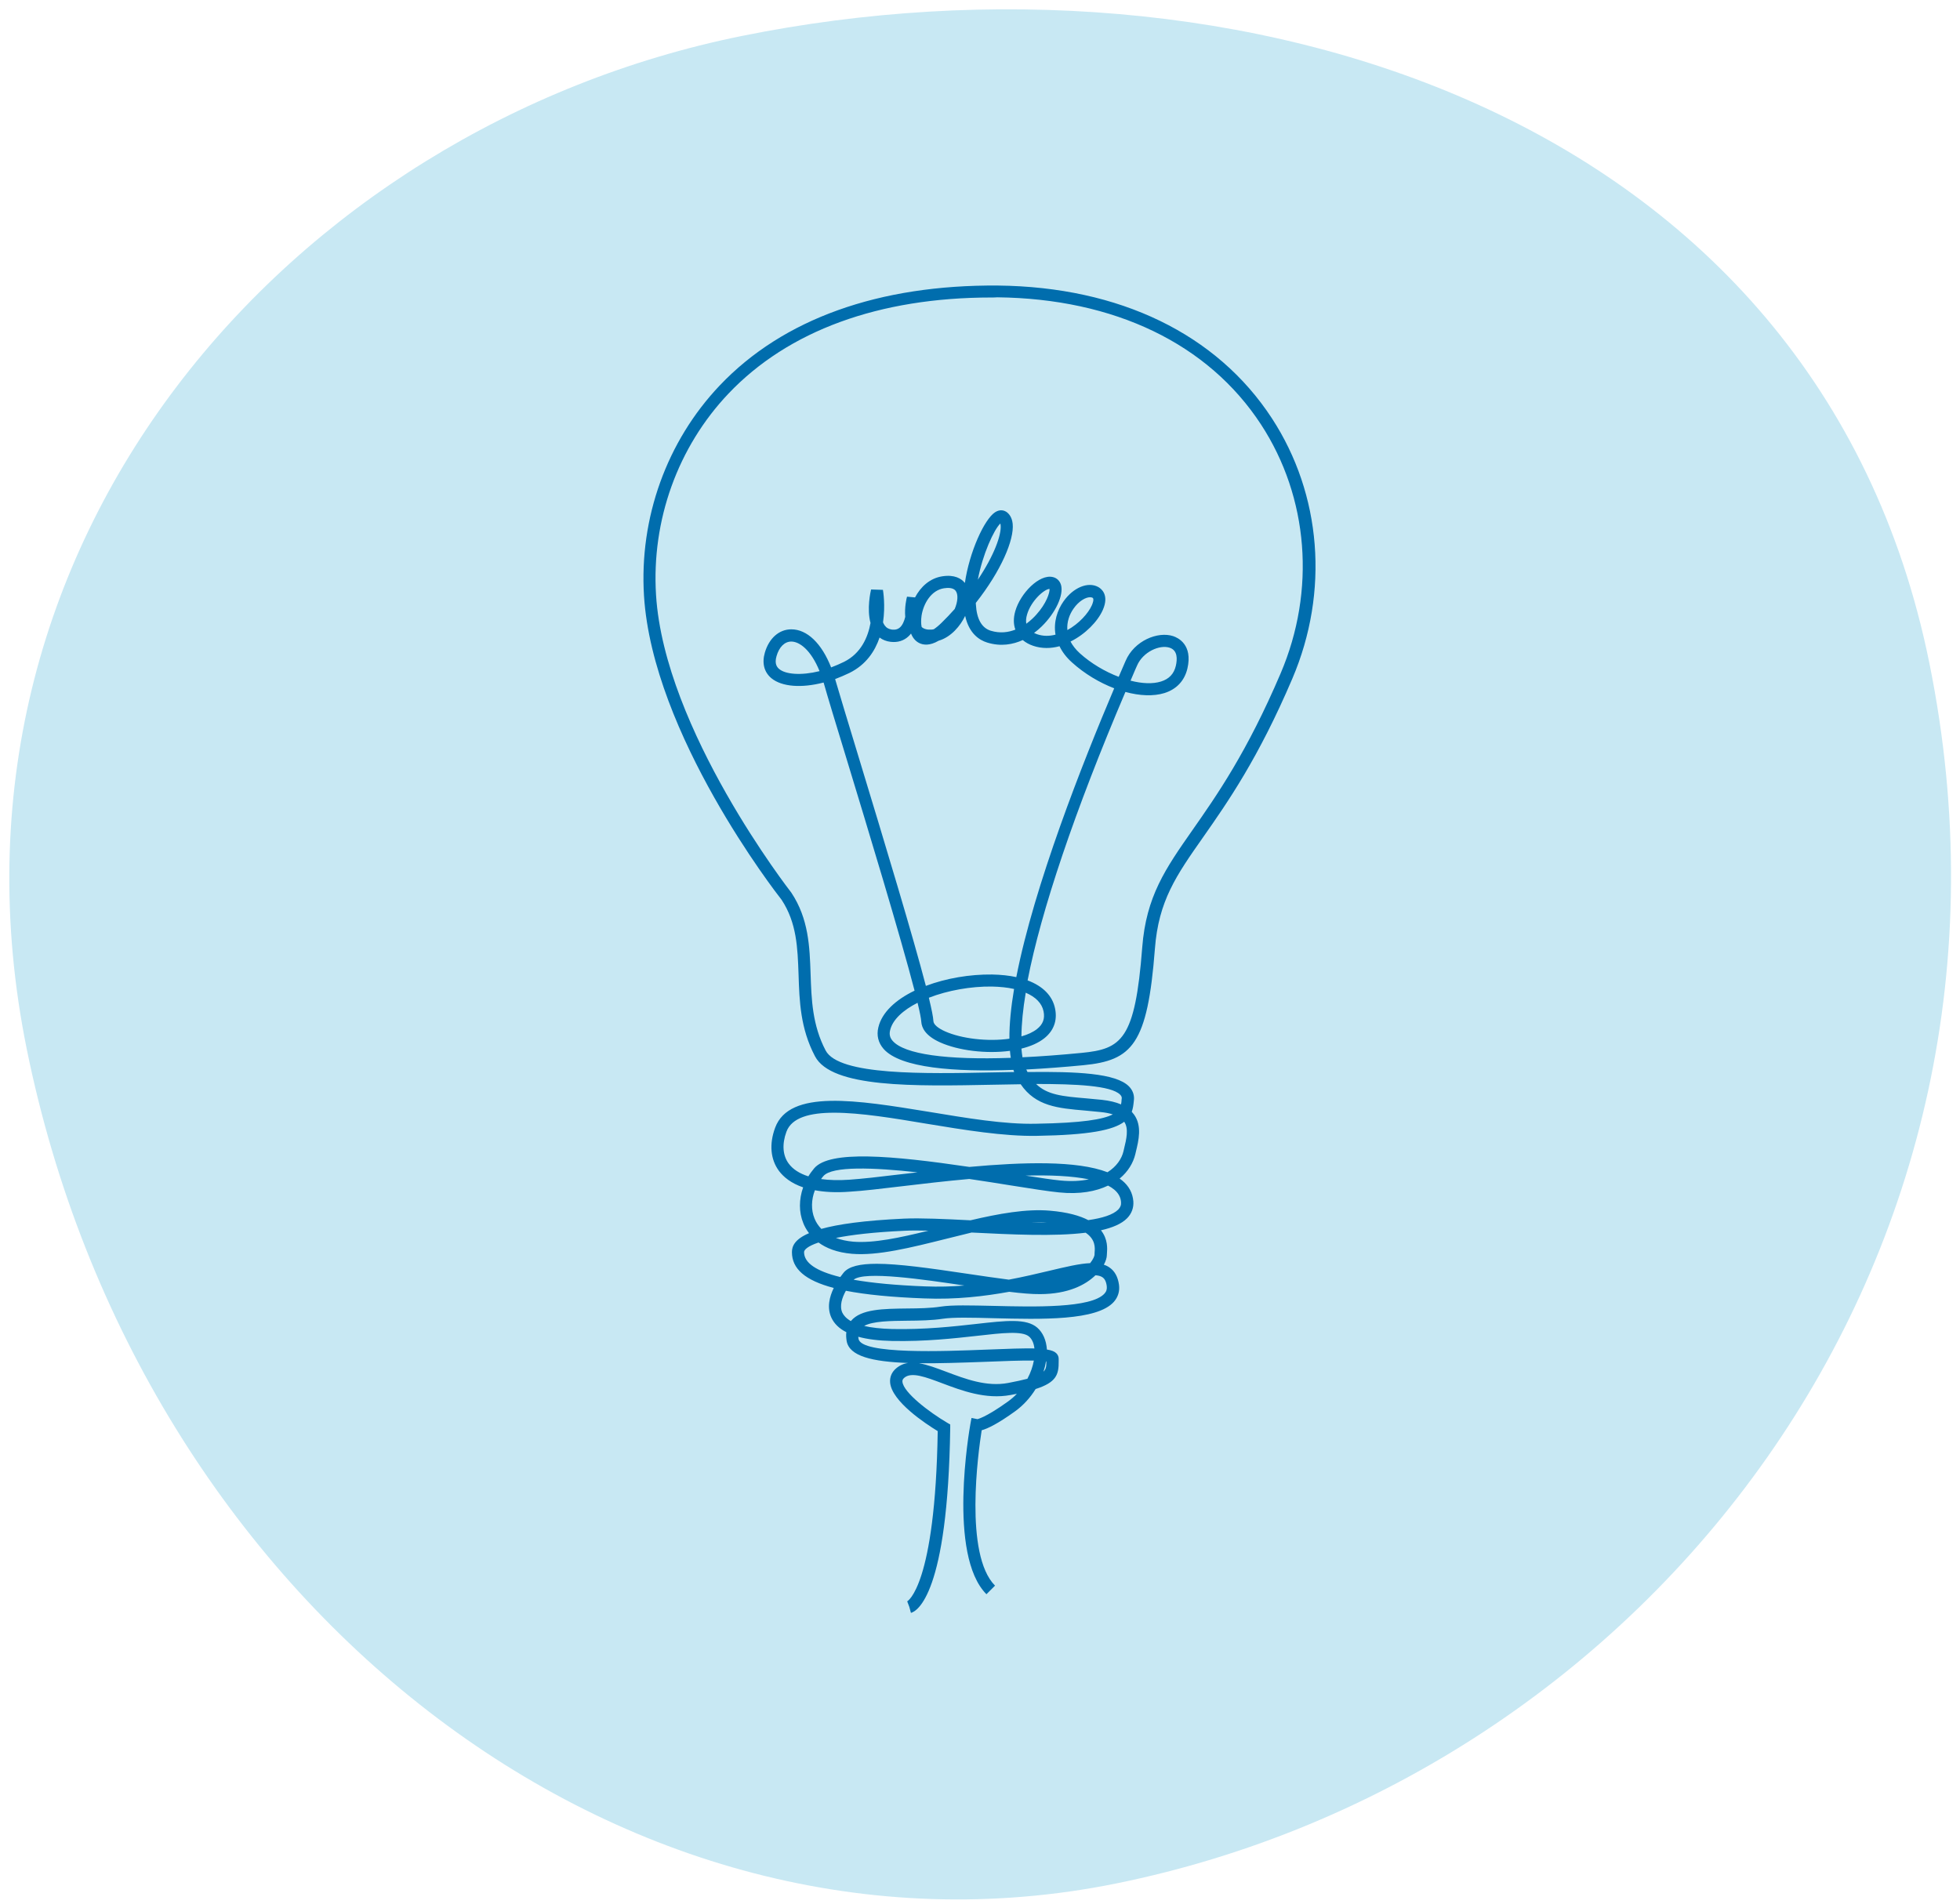
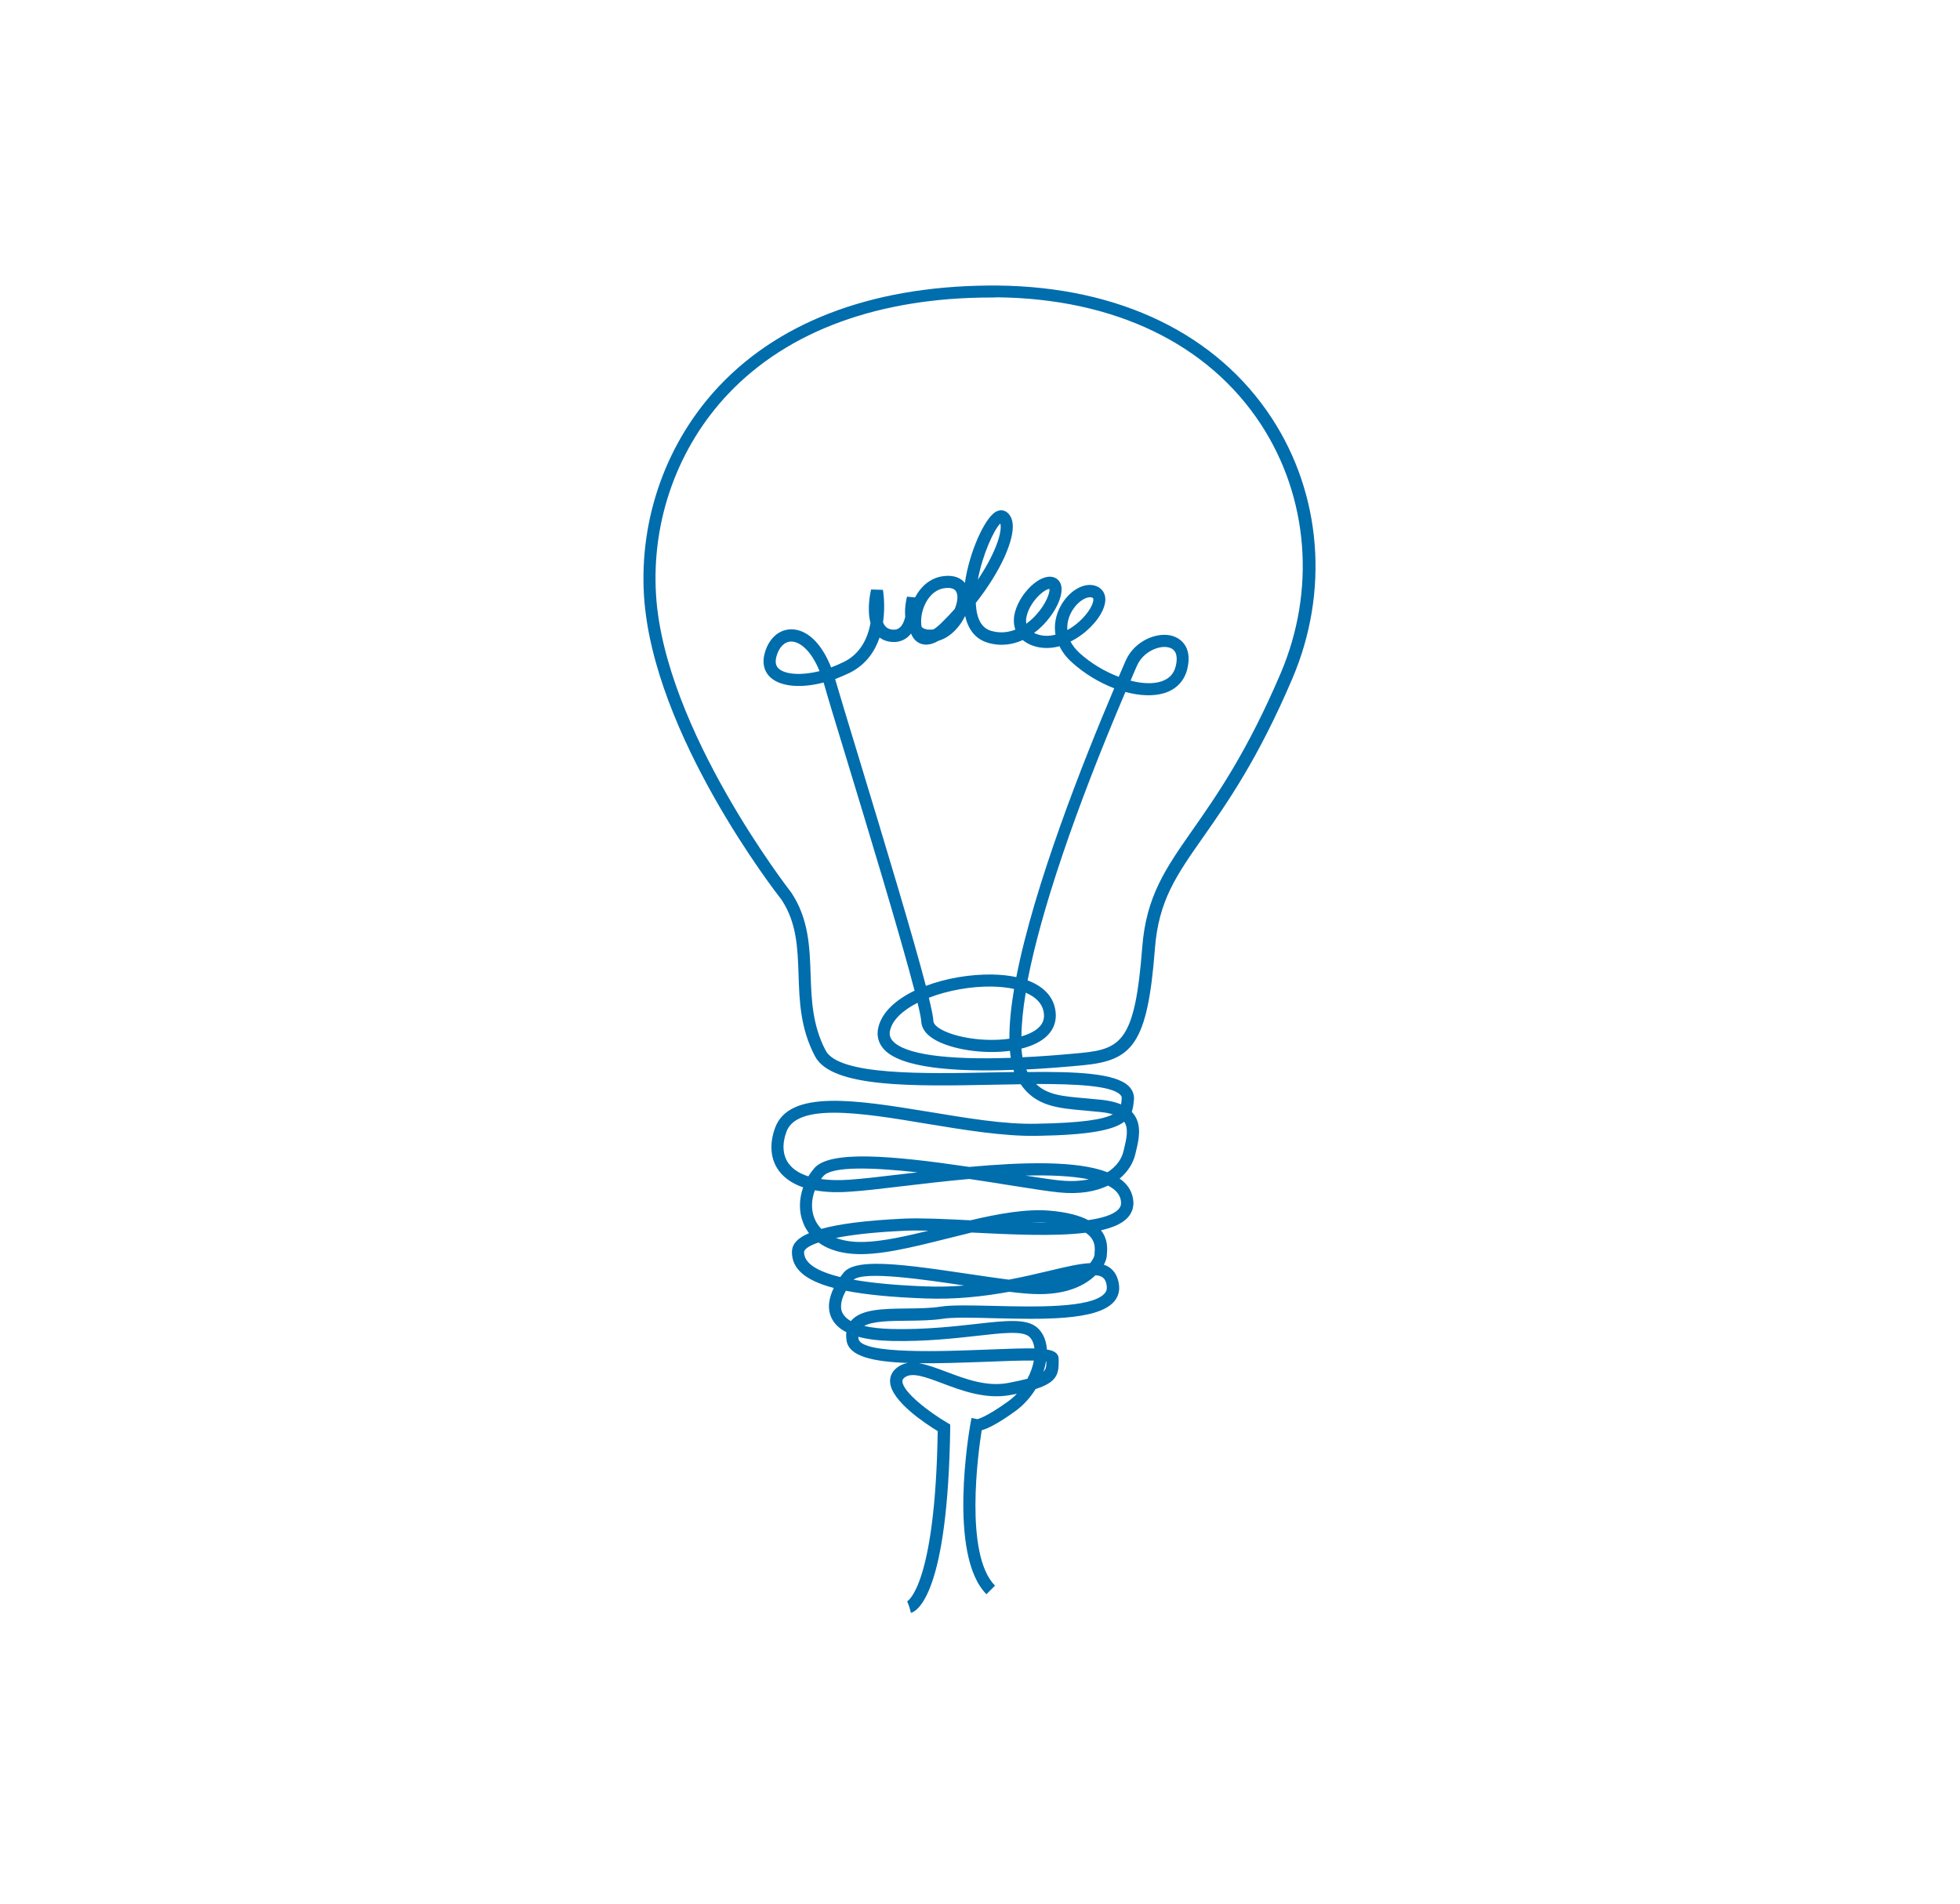
<svg xmlns="http://www.w3.org/2000/svg" width="210" height="204" viewBox="0 0 210 204" fill="none">
-   <path fill-rule="evenodd" clip-rule="evenodd" d="M206.72 71.07C219.71 135.16 176.45 190.31 119.57 201.84C66.8 212.53 14.92 171.85 2.86 112.39C-8.15 58.04 31.22 13.64 79.45 3.86C132.14 -6.82 194.69 11.7 206.72 71.07Z" fill="#C8E8F3" />
  <path d="M97.6 172.84L97.43 172.21L97.2 171.6C97.23 171.59 100.21 169.96 100.47 153.36C99.15 152.56 95.55 150.18 95.37 148.16C95.32 147.57 95.54 147.04 96.01 146.64C96.4 146.31 96.83 146.12 97.3 146.06C93.43 145.92 90.98 145.33 90.71 143.69C90.66 143.36 90.64 143.05 90.68 142.76C89.91 142.37 89.38 141.85 89.08 141.21C88.58 140.13 88.87 138.97 89.33 138.02C86.25 137.21 84.85 135.96 84.85 134.18C84.85 133.55 85.14 132.81 86.68 132.15C86.39 131.77 86.19 131.39 86.07 131.08C85.58 129.89 85.6 128.52 86.05 127.24C84.73 126.79 83.94 126.11 83.47 125.49C82.55 124.25 82.4 122.61 83.05 120.85C84.58 116.7 91.82 117.89 99.49 119.14C103.5 119.8 107.62 120.51 111.06 120.42C115.94 120.34 118.18 119.96 119.23 119.42C118.86 119.3 118.43 119.22 117.93 119.17C117.35 119.11 116.79 119.06 116.26 119.01C113.35 118.76 110.97 118.55 109.36 116.19C108.4 116.2 107.43 116.22 106.49 116.24C97.94 116.41 89.1 116.59 87.32 113.19C85.75 110.21 85.65 107.28 85.56 104.44C85.46 101.58 85.37 98.89 83.74 96.42C83.2 95.74 69.93 78.69 69 63.85C68.48 55.5 71.44 47.28 77.12 41.3C83.9 34.16 94.19 30.5 106.93 30.6C119.96 30.74 130.38 35.8 136.27 44.82C141.61 53 142.43 63.42 138.47 72.71C134.82 81.27 131.53 85.97 128.89 89.74C126.02 93.83 124.13 96.54 123.74 101.67C122.95 111.94 121.31 113.64 116.07 114.15C114.11 114.34 112.03 114.5 109.96 114.61C110 114.7 110.05 114.79 110.09 114.88C115.34 114.82 119.55 115 120.95 116.41C121.33 116.79 121.52 117.26 121.5 117.77L121.48 117.98C121.44 118.4 121.39 118.79 121.26 119.14C121.35 119.24 121.44 119.35 121.52 119.46C122.37 120.67 122 122.2 121.7 123.43L121.64 123.69C121.42 124.6 120.88 125.54 119.96 126.3C120.05 126.37 120.14 126.43 120.23 126.5C120.96 127.1 121.36 127.85 121.43 128.74C121.48 129.42 121.25 130.05 120.76 130.55C120.17 131.15 119.2 131.56 117.96 131.84C118.72 132.8 118.64 133.82 118.6 134.33C118.59 134.4 118.59 134.45 118.59 134.5C118.59 134.75 118.49 135.12 118.27 135.53C118.49 135.6 118.7 135.7 118.88 135.83C119.43 136.21 119.77 136.82 119.89 137.66C119.99 138.36 119.79 139 119.34 139.51C117.53 141.54 111.63 141.39 106.41 141.26C104.2 141.2 102.11 141.15 101.02 141.32C99.85 141.5 98.51 141.52 97.23 141.53C95.4 141.55 93.52 141.57 92.59 142.09C93.35 142.27 94.34 142.39 95.62 142.42C99.12 142.49 102.14 142.15 104.56 141.88C107.82 141.51 109.97 141.27 111.13 142.27C111.74 142.8 112.1 143.62 112.17 144.62C112.67 144.7 112.98 144.82 113.17 145.01C113.34 145.17 113.43 145.39 113.43 145.61V145.86C113.45 147.3 113.18 148.14 110.96 148.85C110.39 149.78 109.63 150.61 108.77 151.23C106.93 152.56 105.83 153.09 105.18 153.27C104.81 155.63 103.29 166.58 106.61 169.92L105.69 170.84C101.5 166.64 103.87 153.17 103.97 152.6L104.09 151.95L104.74 152.08C104.68 152.07 105.48 152 108.01 150.18C108.35 149.93 108.67 149.66 108.95 149.36C108.74 149.4 108.51 149.45 108.28 149.49C105.61 149.99 103.04 149.02 100.97 148.24C99.19 147.57 97.65 146.98 96.88 147.65C96.69 147.81 96.68 147.95 96.69 148.07C96.79 149.22 99.56 151.33 101.48 152.46L101.81 152.65V153.03C101.55 170.88 98.26 172.66 97.6 172.84ZM98.46 146.09C99.35 146.23 100.34 146.61 101.41 147.01C103.43 147.77 105.71 148.64 108.02 148.2C108.87 148.04 109.54 147.89 110.08 147.75C110.43 147.09 110.66 146.42 110.77 145.8C109.4 145.78 107.41 145.86 105.69 145.93C102.99 146.03 100.56 146.11 98.46 146.09ZM112.07 145.89C112.01 146.26 111.92 146.63 111.8 146.99C112.11 146.69 112.11 146.35 112.11 145.9C112.09 145.9 112.08 145.9 112.07 145.89ZM91.96 143.25C91.96 143.32 91.97 143.4 91.99 143.48C92.27 145.17 101.29 144.8 105.63 144.63C108.02 144.53 109.68 144.48 110.83 144.5C110.77 143.94 110.57 143.5 110.26 143.23C109.53 142.6 107.39 142.84 104.69 143.15C102.24 143.42 99.18 143.77 95.58 143.7C94.15 143.67 92.94 143.52 91.96 143.25ZM90.63 138.32C90.23 139.04 89.92 139.94 90.25 140.67C90.39 140.96 90.66 141.28 91.16 141.57C91.17 141.56 91.17 141.55 91.18 141.55C92.25 140.27 94.64 140.25 97.18 140.22C98.42 140.21 99.71 140.19 100.79 140.02C101.99 139.83 104.04 139.89 106.41 139.94C110.85 140.05 116.92 140.2 118.34 138.62C118.55 138.39 118.62 138.14 118.58 137.81C118.5 137.2 118.28 136.99 118.13 136.88C117.94 136.75 117.69 136.68 117.37 136.66C116.3 137.7 114.44 138.67 111.45 138.68C110.55 138.69 109.42 138.59 108.13 138.43C105.49 138.91 102.44 139.28 99.03 139.14C95.55 139.01 92.78 138.74 90.63 138.32ZM91.46 137.14C93.45 137.49 95.99 137.73 99.08 137.85C100.56 137.91 101.98 137.87 103.33 137.76C98.97 137.11 92.58 136.17 91.46 137.14ZM93.94 135.43C96.23 135.43 99.5 135.88 103.65 136.5C105.22 136.73 106.74 136.96 108.09 137.13C109.68 136.83 111.12 136.49 112.38 136.19C114.19 135.76 115.65 135.41 116.8 135.36C117.13 134.95 117.26 134.6 117.27 134.48C117.27 134.41 117.28 134.32 117.28 134.21C117.32 133.72 117.39 132.82 116.32 132.1C112.94 132.52 108.35 132.29 104.1 132.08C103.18 132.3 102.26 132.53 101.35 132.76C97.59 133.7 94.03 134.59 91.29 134.36C89.65 134.22 88.5 133.74 87.7 133.15C86.56 133.53 86.15 133.92 86.15 134.18C86.15 135.33 87.45 136.22 90.03 136.85C90.16 136.67 90.28 136.52 90.38 136.39C90.94 135.7 92.14 135.43 93.94 135.43ZM89.56 132.66C90.1 132.86 90.72 133 91.41 133.06C93.58 133.24 96.42 132.64 99.48 131.88C98.52 131.86 97.65 131.85 96.93 131.89C93.59 132.04 91.21 132.33 89.56 132.66ZM87.31 127.55C86.92 128.56 86.89 129.65 87.27 130.58C87.44 131 87.69 131.37 88 131.69C89.79 131.19 92.57 130.79 96.86 130.59C98.65 130.51 101.24 130.63 103.98 130.77C107 130.06 109.97 129.52 112.5 129.74C114.39 129.9 115.7 130.28 116.6 130.75C118.1 130.54 119.25 130.18 119.81 129.62C120.04 129.38 120.14 129.13 120.11 128.81C120.07 128.29 119.83 127.86 119.38 127.48C119.19 127.32 118.97 127.18 118.72 127.05C117.43 127.67 115.7 128.01 113.46 127.78C112.33 127.67 110.43 127.37 108.23 127.02C107 126.82 105.48 126.58 103.85 126.34C101.26 126.57 98.75 126.87 96.64 127.12C94.39 127.39 92.45 127.62 91.08 127.7C89.56 127.82 88.32 127.74 87.31 127.55ZM110.5 131.02C111.07 131.03 111.64 131.03 112.19 131.03C111.65 130.99 111.08 130.99 110.5 131.02ZM109.89 125.98C111.44 126.22 112.74 126.42 113.58 126.5C114.78 126.62 115.8 126.56 116.66 126.38C114.84 126.01 112.47 125.91 109.89 125.98ZM87.97 126.35C88.85 126.47 89.86 126.5 91 126.42C92.33 126.33 94.26 126.11 96.49 125.84C97.08 125.77 97.69 125.7 98.31 125.63C93.58 125.11 89.16 124.94 88.22 126.03C88.13 126.13 88.05 126.24 87.97 126.35ZM89.38 119.24C86.76 119.24 84.82 119.76 84.26 121.28C83.77 122.61 83.86 123.83 84.51 124.7C84.96 125.31 85.67 125.76 86.61 126.06C86.79 125.76 87.01 125.47 87.24 125.19C88.91 123.25 95.51 123.82 103.86 125.05C109.6 124.53 115.38 124.35 118.66 125.62C119.63 125.01 120.18 124.18 120.37 123.38L120.43 123.12C120.68 122.1 120.96 120.94 120.45 120.21C119.28 121.1 116.73 121.63 111.07 121.72C107.55 121.78 103.33 121.09 99.27 120.42C95.76 119.83 92.18 119.24 89.38 119.24ZM111.01 116.16C112.21 117.34 113.88 117.49 116.37 117.7C116.91 117.75 117.47 117.8 118.06 117.86C118.87 117.95 119.56 118.11 120.11 118.35C120.15 118.19 120.16 118.02 120.17 117.85L120.19 117.67C120.19 117.55 120.14 117.43 120.01 117.3C119.04 116.33 115.25 116.16 111.01 116.16ZM106.22 31.88C94.19 31.88 84.46 35.43 78.05 42.18C72.62 47.9 69.79 55.76 70.29 63.76C71.19 78.21 84.65 95.48 84.78 95.65C86.65 98.46 86.75 101.47 86.85 104.38C86.94 107.07 87.03 109.85 88.46 112.57C89.87 115.26 99.07 115.07 106.46 114.92C107.21 114.91 107.94 114.89 108.66 114.88C108.63 114.81 108.61 114.73 108.58 114.65C102.33 114.88 96.47 114.47 94.66 112.39C94.1 111.74 93.9 110.95 94.11 110.09C94.49 108.48 95.98 107.13 97.99 106.16C96.48 100.33 92.95 88.7 90.63 81.08C89.56 77.58 88.69 74.72 88.27 73.23C88.26 73.2 88.25 73.17 88.24 73.14C85.91 73.75 83.78 73.61 82.65 72.68C81.87 72.03 81.62 71.06 81.95 69.93C82.4 68.39 83.48 67.44 84.78 67.44C86.48 67.44 88.03 68.94 89.05 71.52C89.51 71.35 89.97 71.15 90.44 70.92C92.24 70.02 92.99 68.31 93.27 66.76C92.86 65.25 93.27 63.42 93.33 63.17L94.6 63.21C94.62 63.34 94.88 64.87 94.61 66.69C94.66 66.81 94.71 66.91 94.78 67.01C94.97 67.28 95.22 67.42 95.57 67.47C95.94 67.51 96.21 67.43 96.44 67.22C96.71 66.97 96.88 66.55 96.99 66.11C96.9 65.08 97.13 64.11 97.18 63.94L98.04 64.02C98.63 62.9 99.61 61.97 100.95 61.76C102.29 61.55 103.01 62.01 103.38 62.47C103.86 59.16 105.46 55.64 106.62 54.89C107.18 54.53 107.62 54.73 107.79 54.83C108.07 55.01 108.42 55.38 108.5 56.12C108.68 57.83 107.27 61.16 104.55 64.61C104.55 64.67 104.55 64.73 104.56 64.78C104.65 66.35 105.19 67.29 106.15 67.59C107.14 67.89 108.03 67.77 108.79 67.47C108.58 66.9 108.57 66.22 108.78 65.49C109.32 63.6 111.34 61.49 112.81 61.84C113.24 61.94 113.55 62.25 113.68 62.68C113.99 63.76 113.1 65.68 111.61 67.13C111.39 67.35 111.11 67.59 110.79 67.83C110.89 67.88 110.99 67.92 111.1 67.96C111.76 68.19 112.43 68.18 113.09 68.01C112.86 66.66 113.29 65.38 113.95 64.44C115 62.95 116.57 62.31 117.66 62.9C117.96 63.06 118.88 63.72 118.16 65.36C117.62 66.59 116.29 67.96 114.7 68.75C114.92 69.17 115.25 69.6 115.7 70.01C116.91 71.1 118.39 71.97 119.86 72.53C120.05 72.08 120.23 71.66 120.41 71.26L120.6 70.82C121.53 68.65 124.06 67.63 125.7 68.17C126.21 68.34 127.82 69.08 127.22 71.65C126.91 72.95 126.06 73.86 124.76 74.27C123.59 74.63 122.12 74.57 120.58 74.15C115.13 86.94 111.54 97.63 110.1 105.06C111.75 105.68 112.78 106.72 113.05 108.11C113.3 109.38 112.89 110.47 111.88 111.27C111.25 111.77 110.41 112.13 109.44 112.37C109.47 112.7 109.5 113.01 109.55 113.3C111.49 113.21 113.61 113.05 115.88 112.83C120.17 112.41 121.62 111.45 122.38 101.54C122.8 96.05 124.88 93.08 127.76 88.96C130.37 85.23 133.61 80.6 137.21 72.16C141 63.28 140.21 53.31 135.11 45.49C129.46 36.84 119.42 32 106.84 31.86C106.67 31.88 106.44 31.88 106.22 31.88ZM98.31 107.46C96.76 108.25 95.64 109.26 95.37 110.4C95.26 110.85 95.35 111.21 95.64 111.54C96.9 112.98 101.39 113.6 108.3 113.36C108.26 113.12 108.23 112.87 108.21 112.61C105.66 112.95 102.67 112.58 100.72 111.7C99.12 110.98 98.75 110.11 98.71 109.5C98.69 109.16 98.55 108.44 98.31 107.46ZM99.52 106.92C99.81 108.13 99.99 109 100.01 109.44C100.03 109.78 100.49 110.18 101.25 110.52C103.01 111.31 105.84 111.64 108.15 111.31C108.14 109.74 108.32 107.94 108.65 105.98C107.95 105.82 107.15 105.74 106.27 105.72C104.04 105.69 101.55 106.13 99.52 106.92ZM109.9 106.38C109.6 108.16 109.45 109.72 109.44 111.06C110.11 110.87 110.68 110.61 111.11 110.27C111.74 109.77 111.97 109.17 111.81 108.38C111.64 107.52 110.97 106.84 109.9 106.38ZM89.48 72.77C89.49 72.81 89.5 72.85 89.51 72.88C89.94 74.36 90.81 77.22 91.87 80.71C94.97 90.91 97.84 100.43 99.2 105.65C101.37 104.83 103.92 104.4 106.3 104.43C107.25 104.45 108.12 104.54 108.89 104.71C110.8 94.9 115.99 81.75 119.38 73.76C117.79 73.15 116.2 72.2 114.87 71C114.24 70.44 113.8 69.84 113.52 69.25C112.6 69.5 111.63 69.52 110.71 69.21C110.26 69.06 109.89 68.85 109.58 68.59C108.54 69.06 107.25 69.31 105.78 68.86C104.9 68.59 103.82 67.87 103.41 66C102.91 67.05 101.91 68.27 100.57 68.66C99.61 69.22 98.92 69.13 98.47 68.9C98.08 68.7 97.79 68.35 97.61 67.89C97.53 67.99 97.45 68.09 97.35 68.18C96.85 68.66 96.18 68.87 95.43 68.78C94.98 68.73 94.57 68.57 94.24 68.32C93.74 69.79 92.79 71.23 91.02 72.11C90.51 72.35 89.99 72.58 89.48 72.77ZM121.13 72.94C122.36 73.26 123.52 73.31 124.4 73.03C125.26 72.76 125.78 72.21 125.98 71.36C126.15 70.63 126.18 69.69 125.32 69.41C124.26 69.06 122.46 69.84 121.82 71.34L121.62 71.79C121.46 72.18 121.3 72.56 121.13 72.94ZM84.78 68.75C84.07 68.75 83.48 69.33 83.2 70.31C82.96 71.14 83.25 71.49 83.48 71.69C84.17 72.27 85.83 72.41 87.81 71.92C86.87 69.61 85.64 68.75 84.78 68.75ZM116.79 64C116.31 64 115.58 64.42 115.03 65.21C114.58 65.84 114.29 66.66 114.36 67.52C115.6 66.84 116.61 65.72 116.99 64.85C117.02 64.78 117.28 64.18 117.06 64.06C116.99 64.02 116.9 64 116.79 64ZM98.75 67.19C98.98 67.4 99.33 67.5 99.78 67.47C99.87 67.47 99.96 67.45 100.05 67.43C100.29 67.27 100.58 67.04 100.9 66.72C101.39 66.24 101.86 65.75 102.29 65.26C102.63 64.46 102.68 63.69 102.39 63.31C102.13 62.97 101.57 62.97 101.14 63.04C99.78 63.25 98.95 64.66 98.74 65.96C98.67 66.45 98.68 66.88 98.75 67.19ZM112.45 63.11C111.88 63.13 110.46 64.39 110.04 65.86C109.93 66.23 109.91 66.56 109.96 66.84C110.43 66.5 110.8 66.13 111.03 65.87C112.12 64.67 112.49 63.49 112.45 63.11ZM107.18 56.1C106.5 56.74 105.27 59.42 104.77 62.12C106.51 59.53 107.32 57.3 107.21 56.26C107.2 56.2 107.19 56.14 107.18 56.1Z" fill="#006DAD" />
</svg>